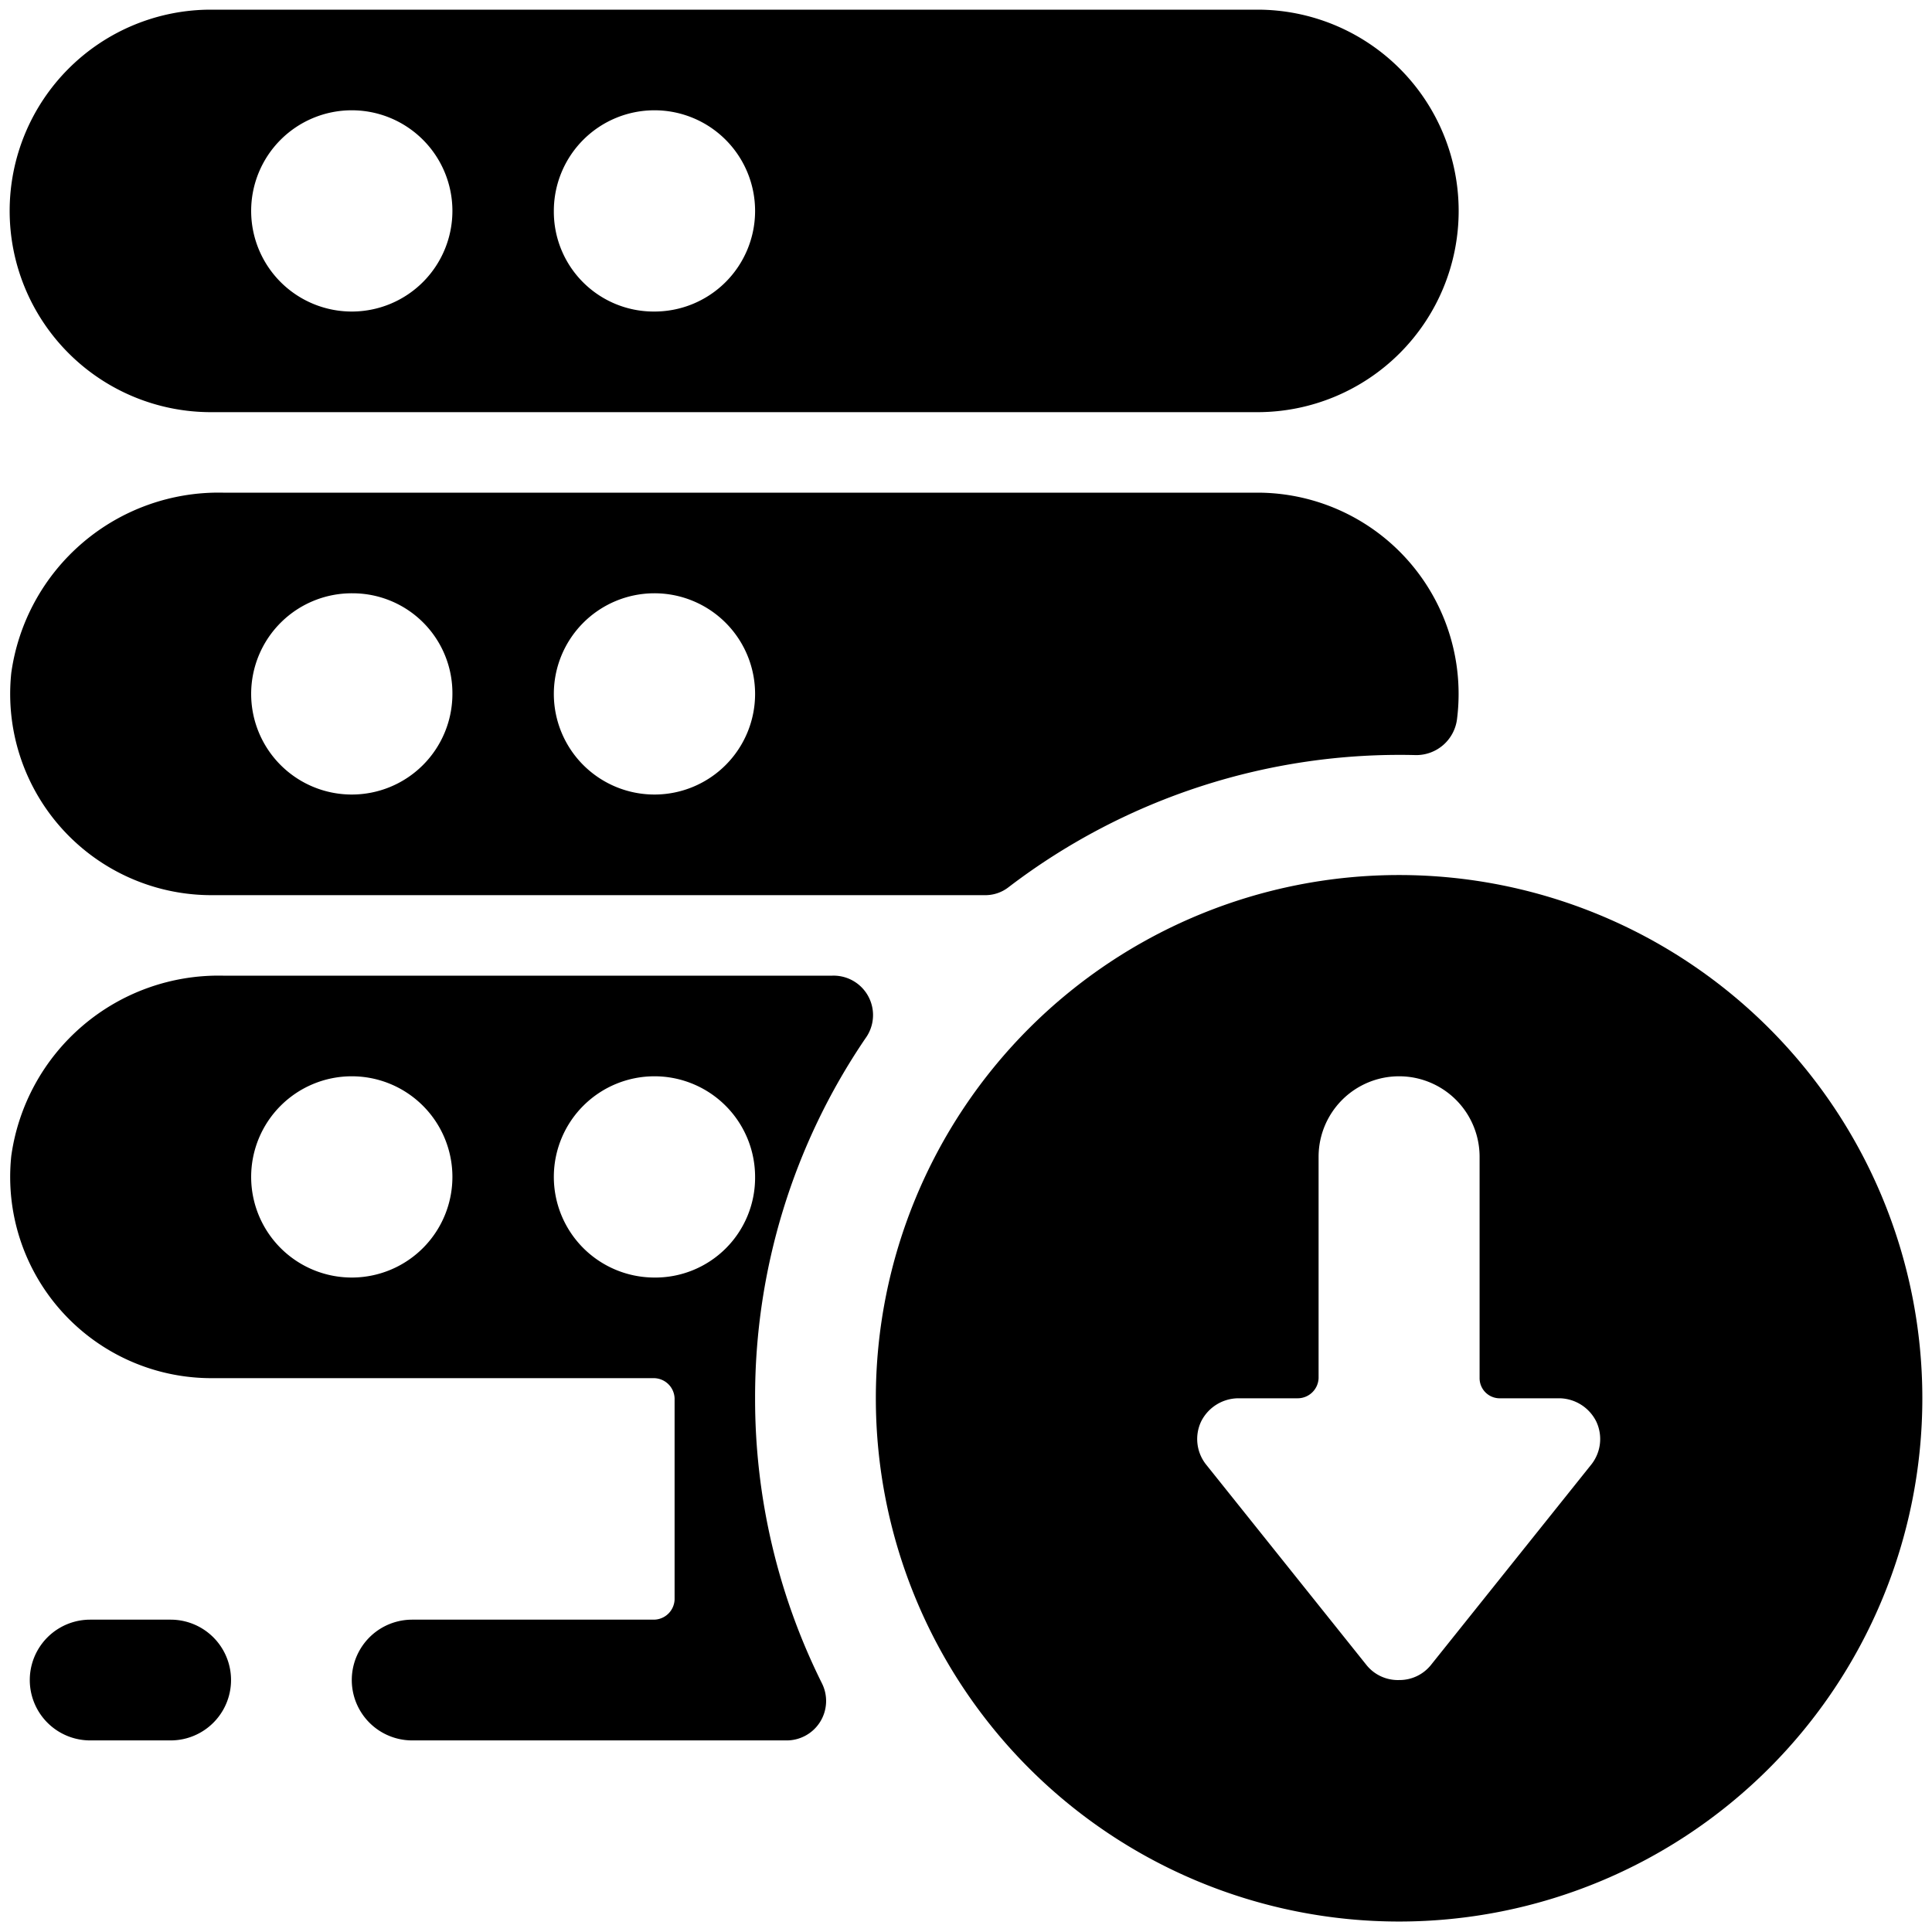
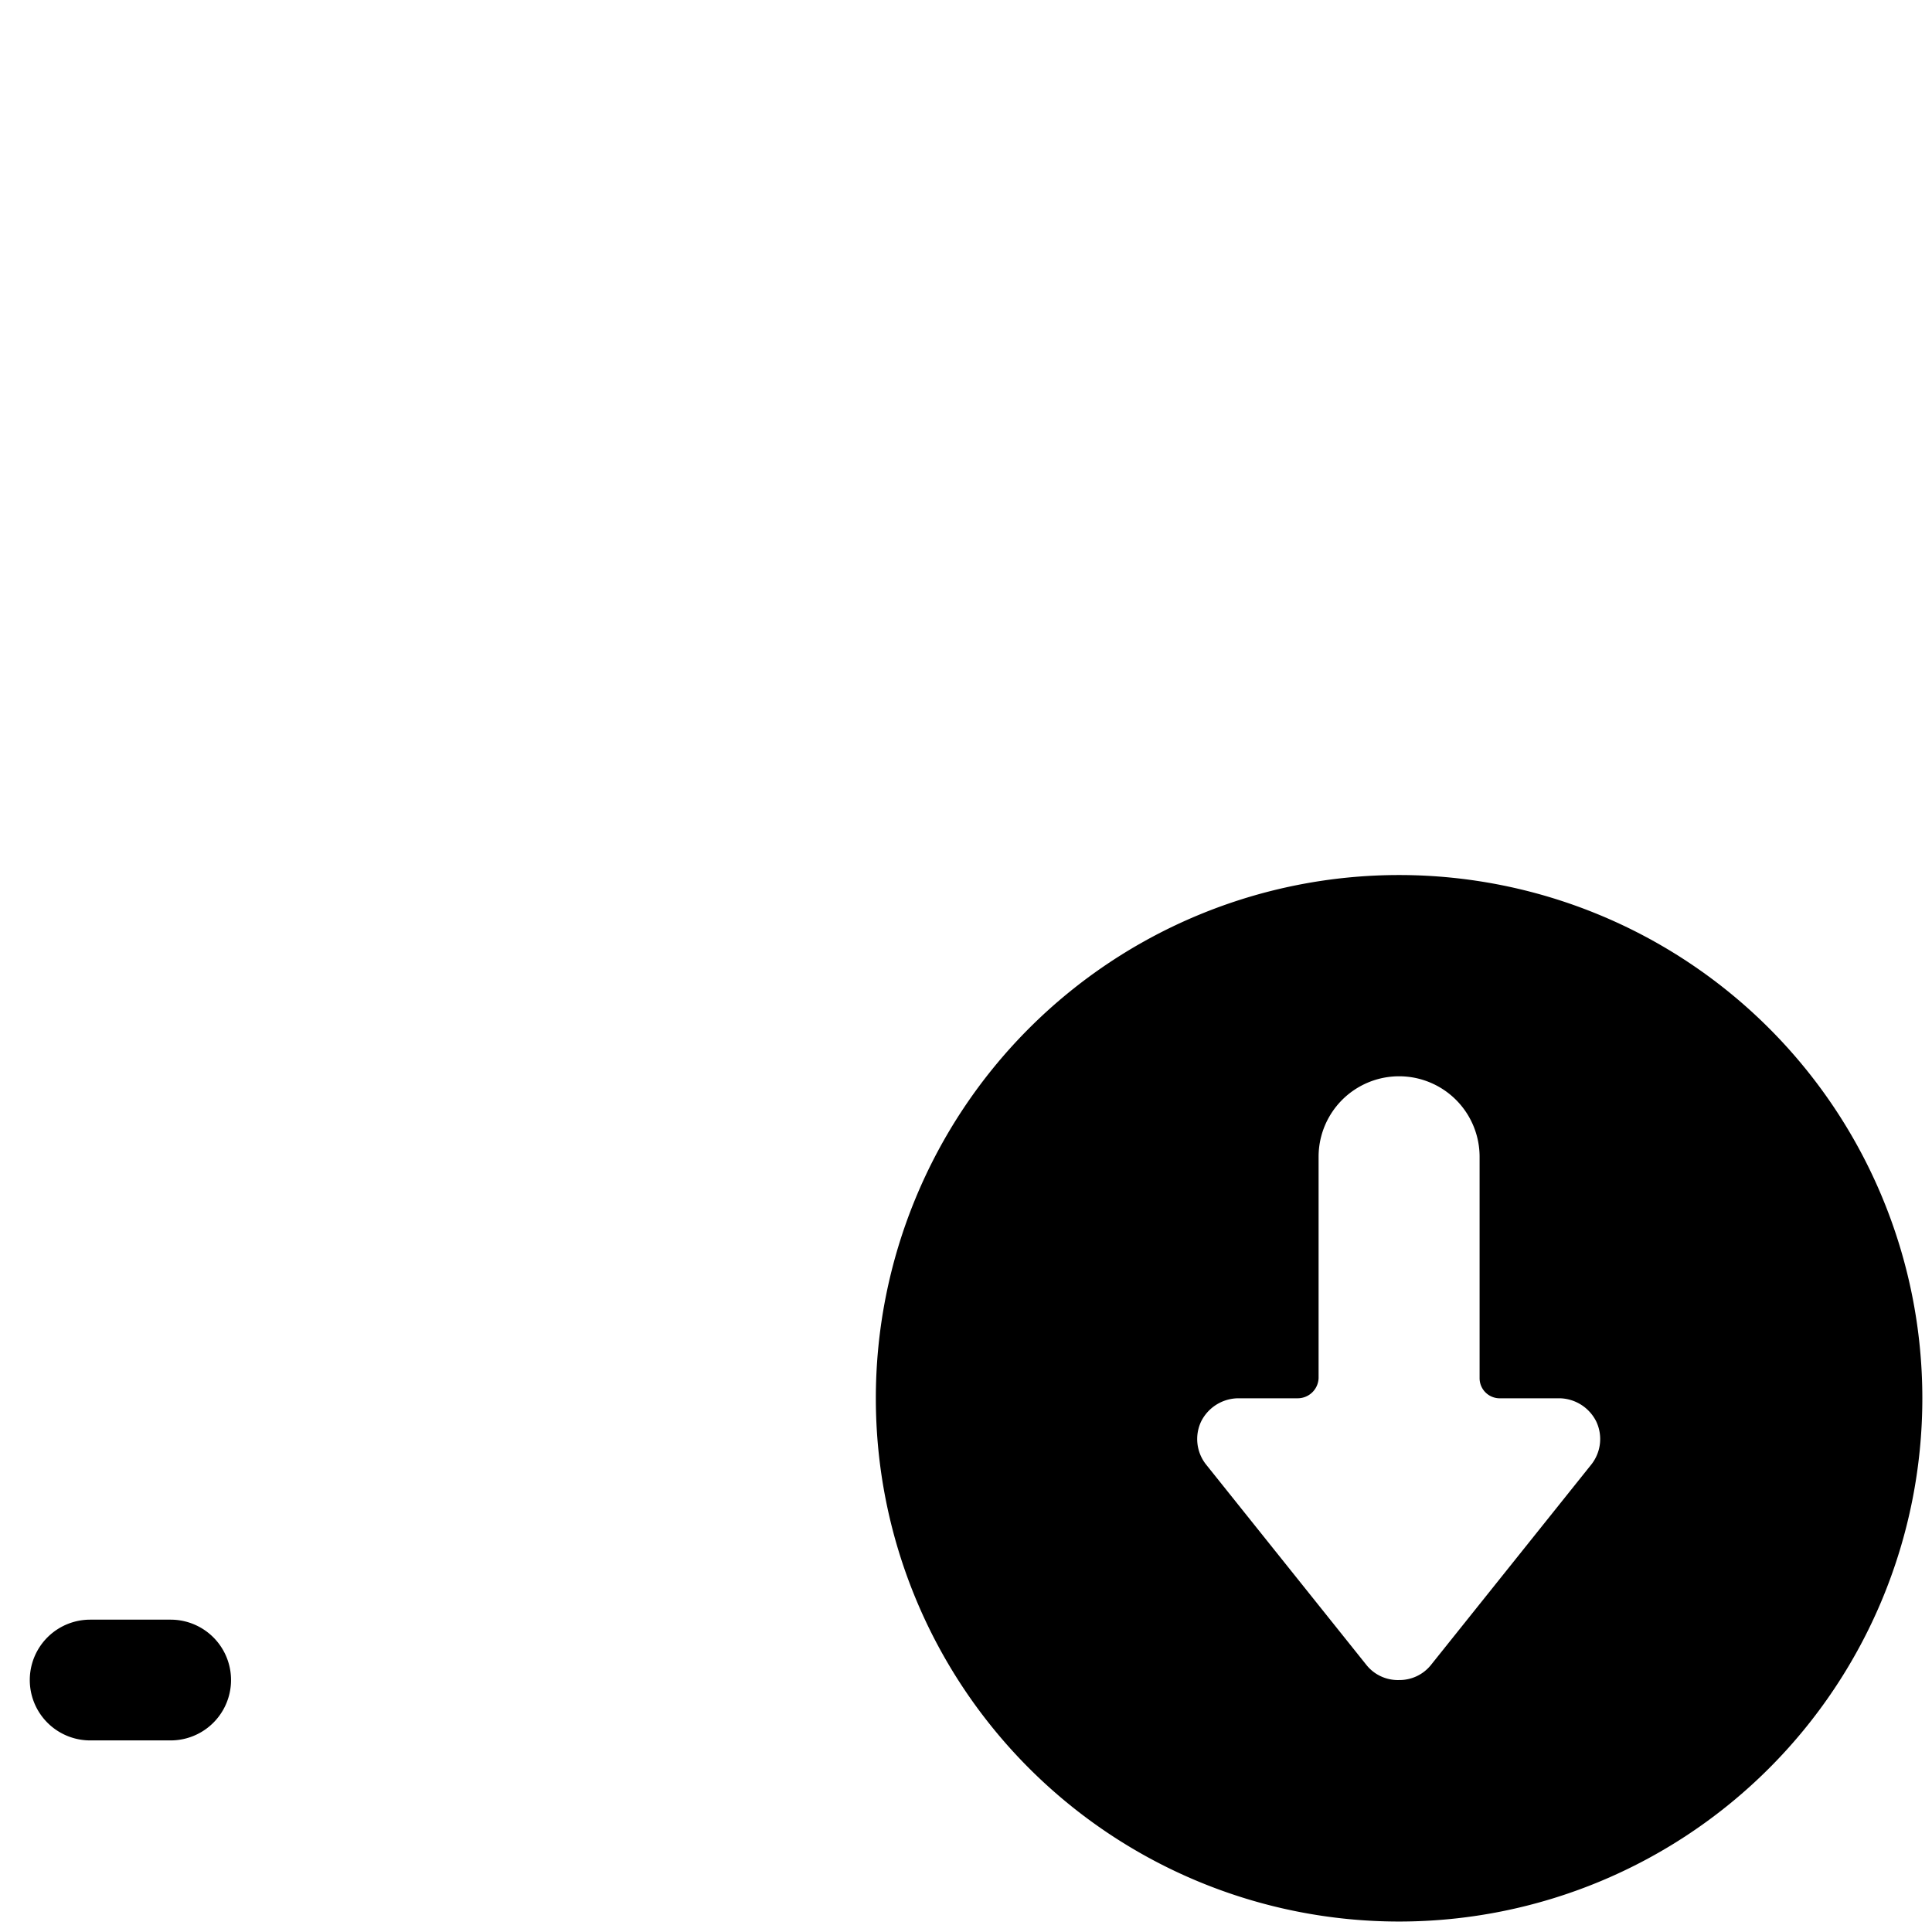
<svg xmlns="http://www.w3.org/2000/svg" viewBox="0 0 24 24">
  <g>
    <g>
-       <path d="M9.38 17.37a7.92 7.92 0 0 1 1.37 -4.47 0.49 0.49 0 0 0 -0.41 -0.78H2.77a2.6 2.6 0 0 0 -2.63 2.24 2.5 2.5 0 0 0 2.48 2.76h5.5a0.26 0.26 0 0 1 0.26 0.25v2.5a0.26 0.26 0 0 1 -0.26 0.25h-3a0.75 0.75 0 0 0 0 1.5h4.64a0.49 0.49 0 0 0 0.45 -0.71 7.92 7.92 0 0 1 -0.83 -3.54Zm-6.26 -2.75a1.25 1.25 0 1 1 1.26 1.25 1.25 1.25 0 0 1 -1.26 -1.25Zm5 1.25a1.25 1.25 0 1 1 1.26 -1.25 1.24 1.24 0 0 1 -1.26 1.25Z" fill="#000000" stroke-width="1" />
      <path d="M1.12 21.62h1a0.75 0.75 0 1 0 0 -1.5h-1a0.75 0.75 0 0 0 0 1.5Z" fill="#000000" stroke-width="1" />
-       <path d="M2.62 5.12h13a2.5 2.5 0 1 0 0 -5h-13a2.5 2.5 0 0 0 0 5Zm0.5 -2.5a1.25 1.25 0 1 1 1.26 1.25 1.25 1.25 0 0 1 -1.26 -1.25Zm3.76 0a1.25 1.25 0 1 1 1.24 1.25 1.24 1.24 0 0 1 -1.24 -1.25Z" fill="#000000" stroke-width="1" />
-       <path d="M17.59 9.38a0.51 0.51 0 0 0 0.51 -0.45 2.5 2.5 0 0 0 -2.48 -2.81H2.77A2.6 2.6 0 0 0 0.14 8.36a2.5 2.5 0 0 0 2.48 2.76h9.61a0.47 0.47 0 0 0 0.3 -0.1 8 8 0 0 1 5.06 -1.64Zm-8.21 -0.76a1.25 1.25 0 1 1 -1.26 -1.25 1.25 1.25 0 0 1 1.26 1.25Zm-3.76 0a1.25 1.25 0 1 1 -1.24 -1.25 1.24 1.24 0 0 1 1.24 1.25Z" fill="#000000" stroke-width="1" />
    </g>
    <path d="M10.88 17.37a6.5 6.5 0 1 0 6.5 -6.5 6.5 6.5 0 0 0 -6.5 6.5Zm7.5 -3v2.75a0.25 0.25 0 0 0 0.24 0.25h0.76a0.52 0.52 0 0 1 0.45 0.29 0.51 0.51 0 0 1 -0.06 0.53l-2 2.5a0.5 0.5 0 0 1 -0.39 0.18 0.5 0.5 0 0 1 -0.4 -0.18l-2 -2.5a0.51 0.51 0 0 1 -0.06 -0.53 0.52 0.52 0 0 1 0.46 -0.29h0.74a0.26 0.26 0 0 0 0.26 -0.25v-2.75a1 1 0 0 1 2 0Z" fill="#000000" stroke-width="1" />
  </g>
</svg>